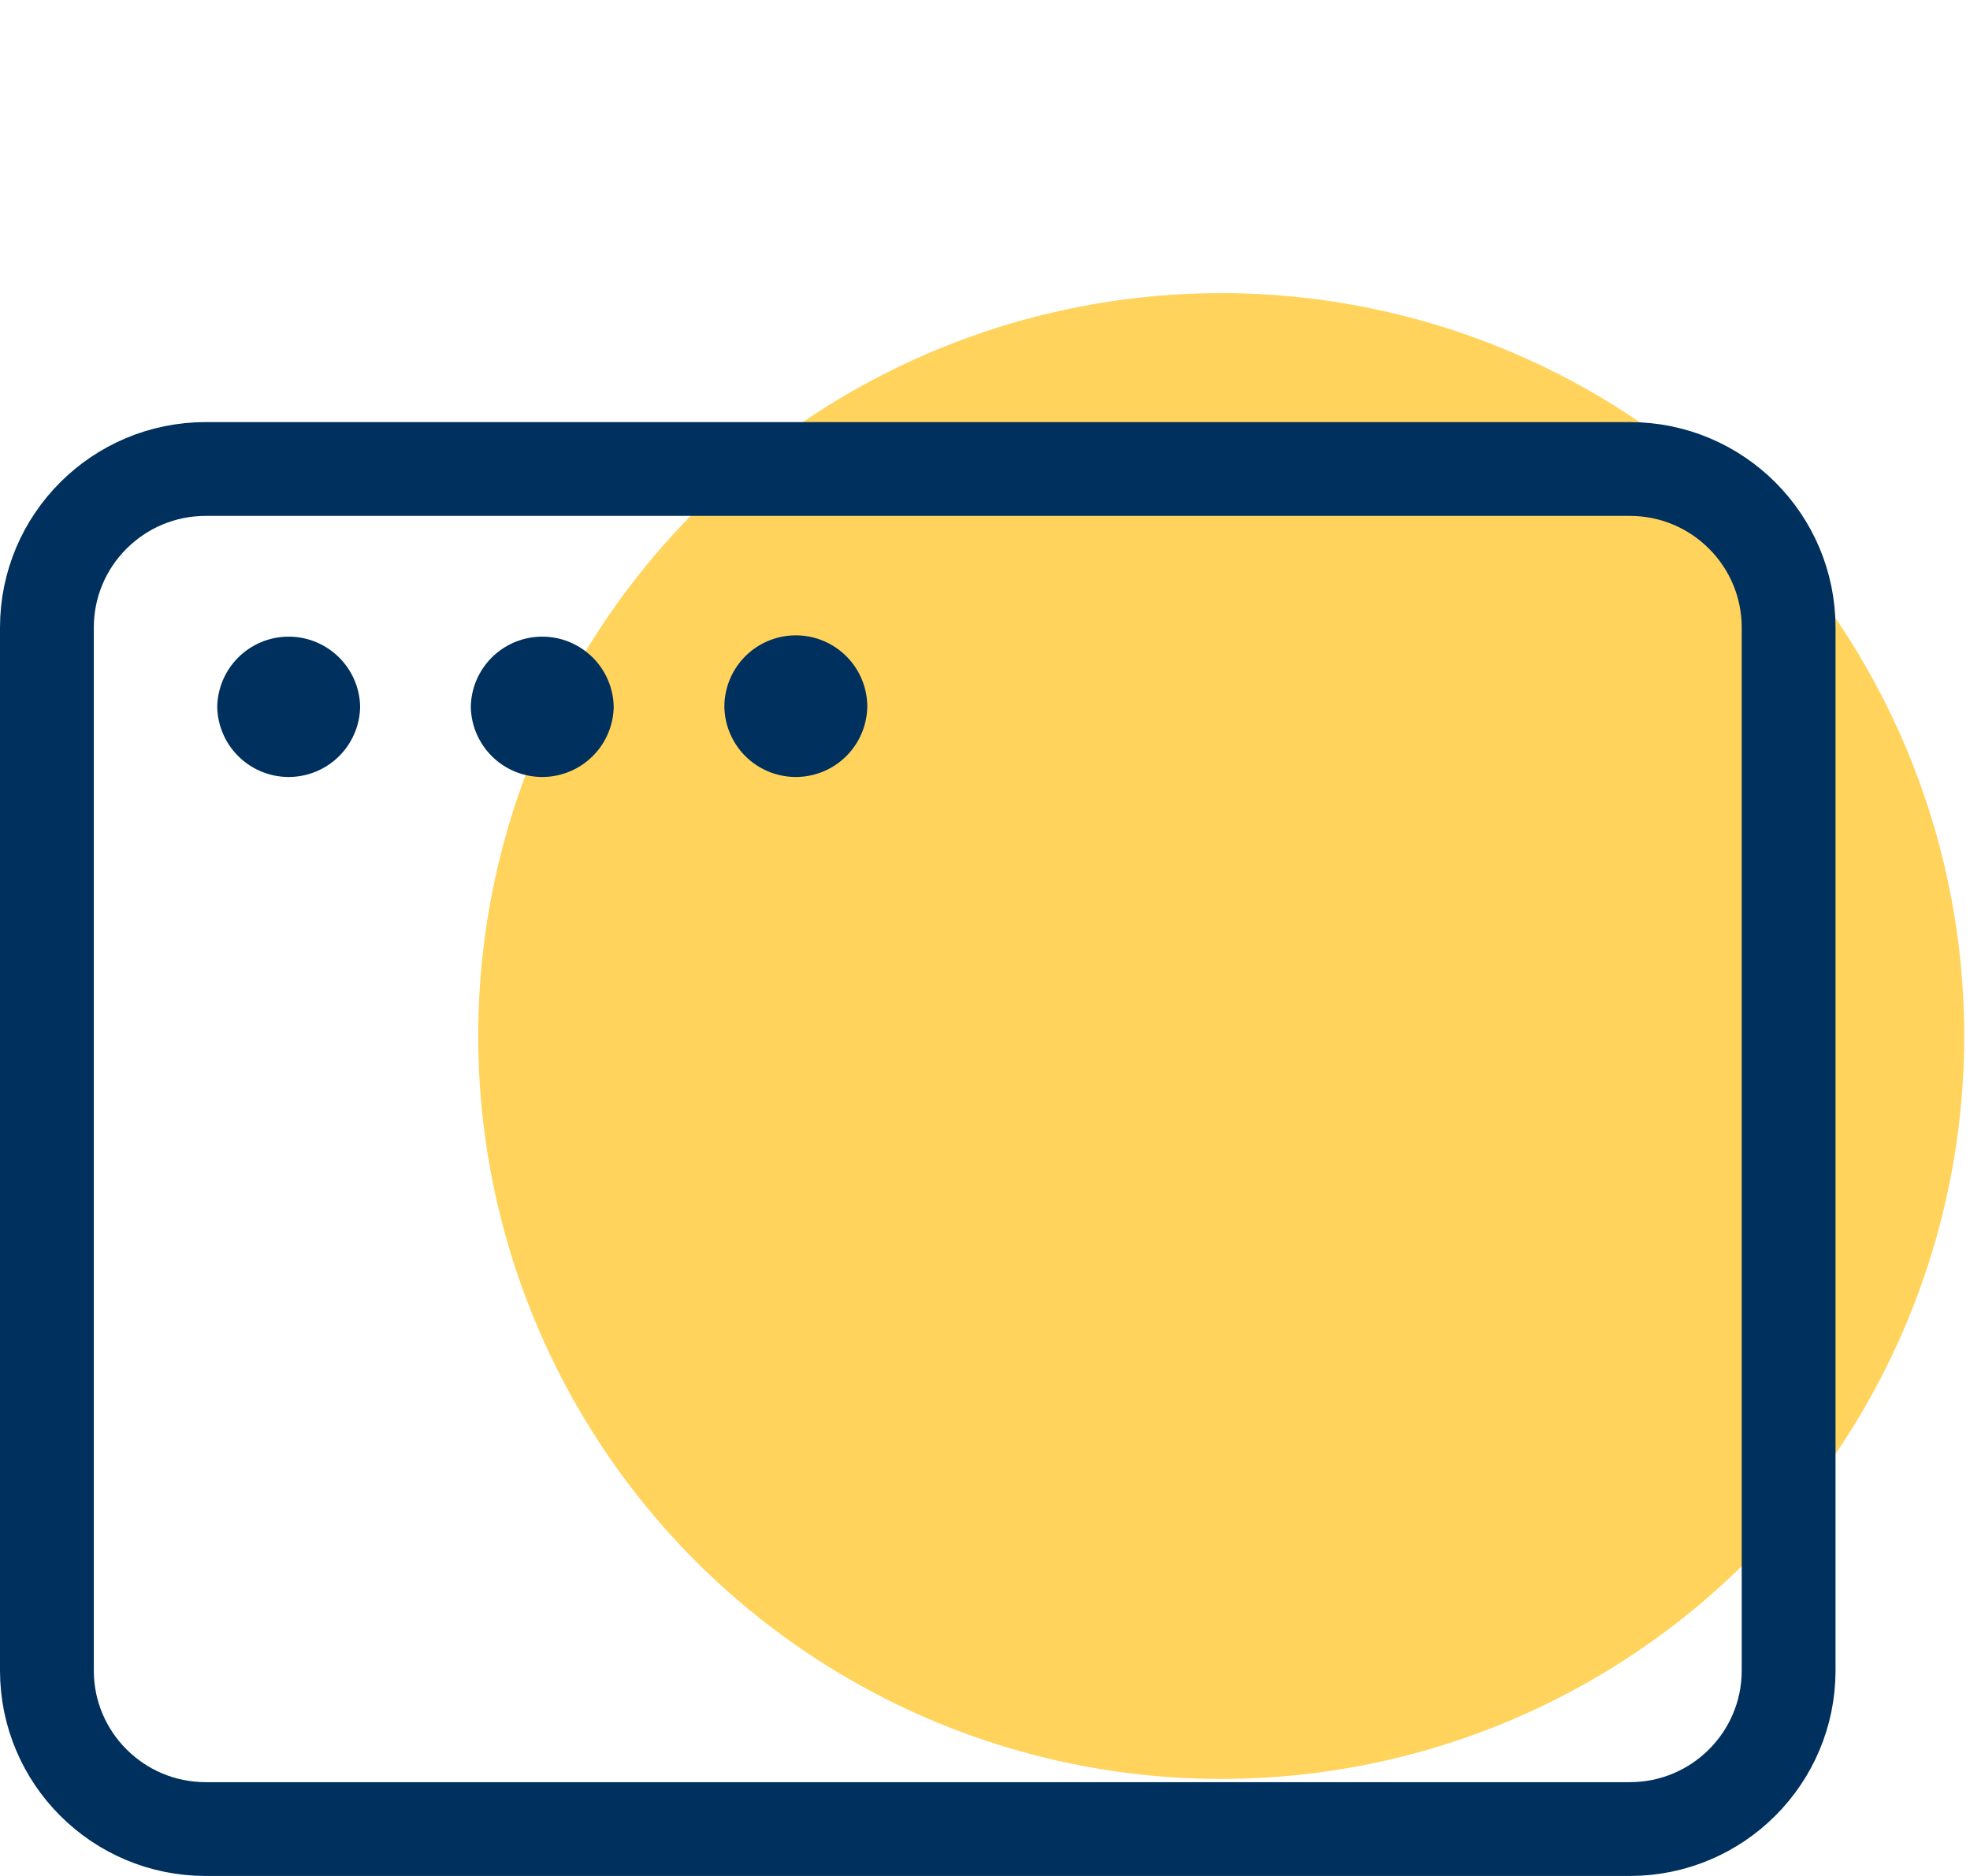
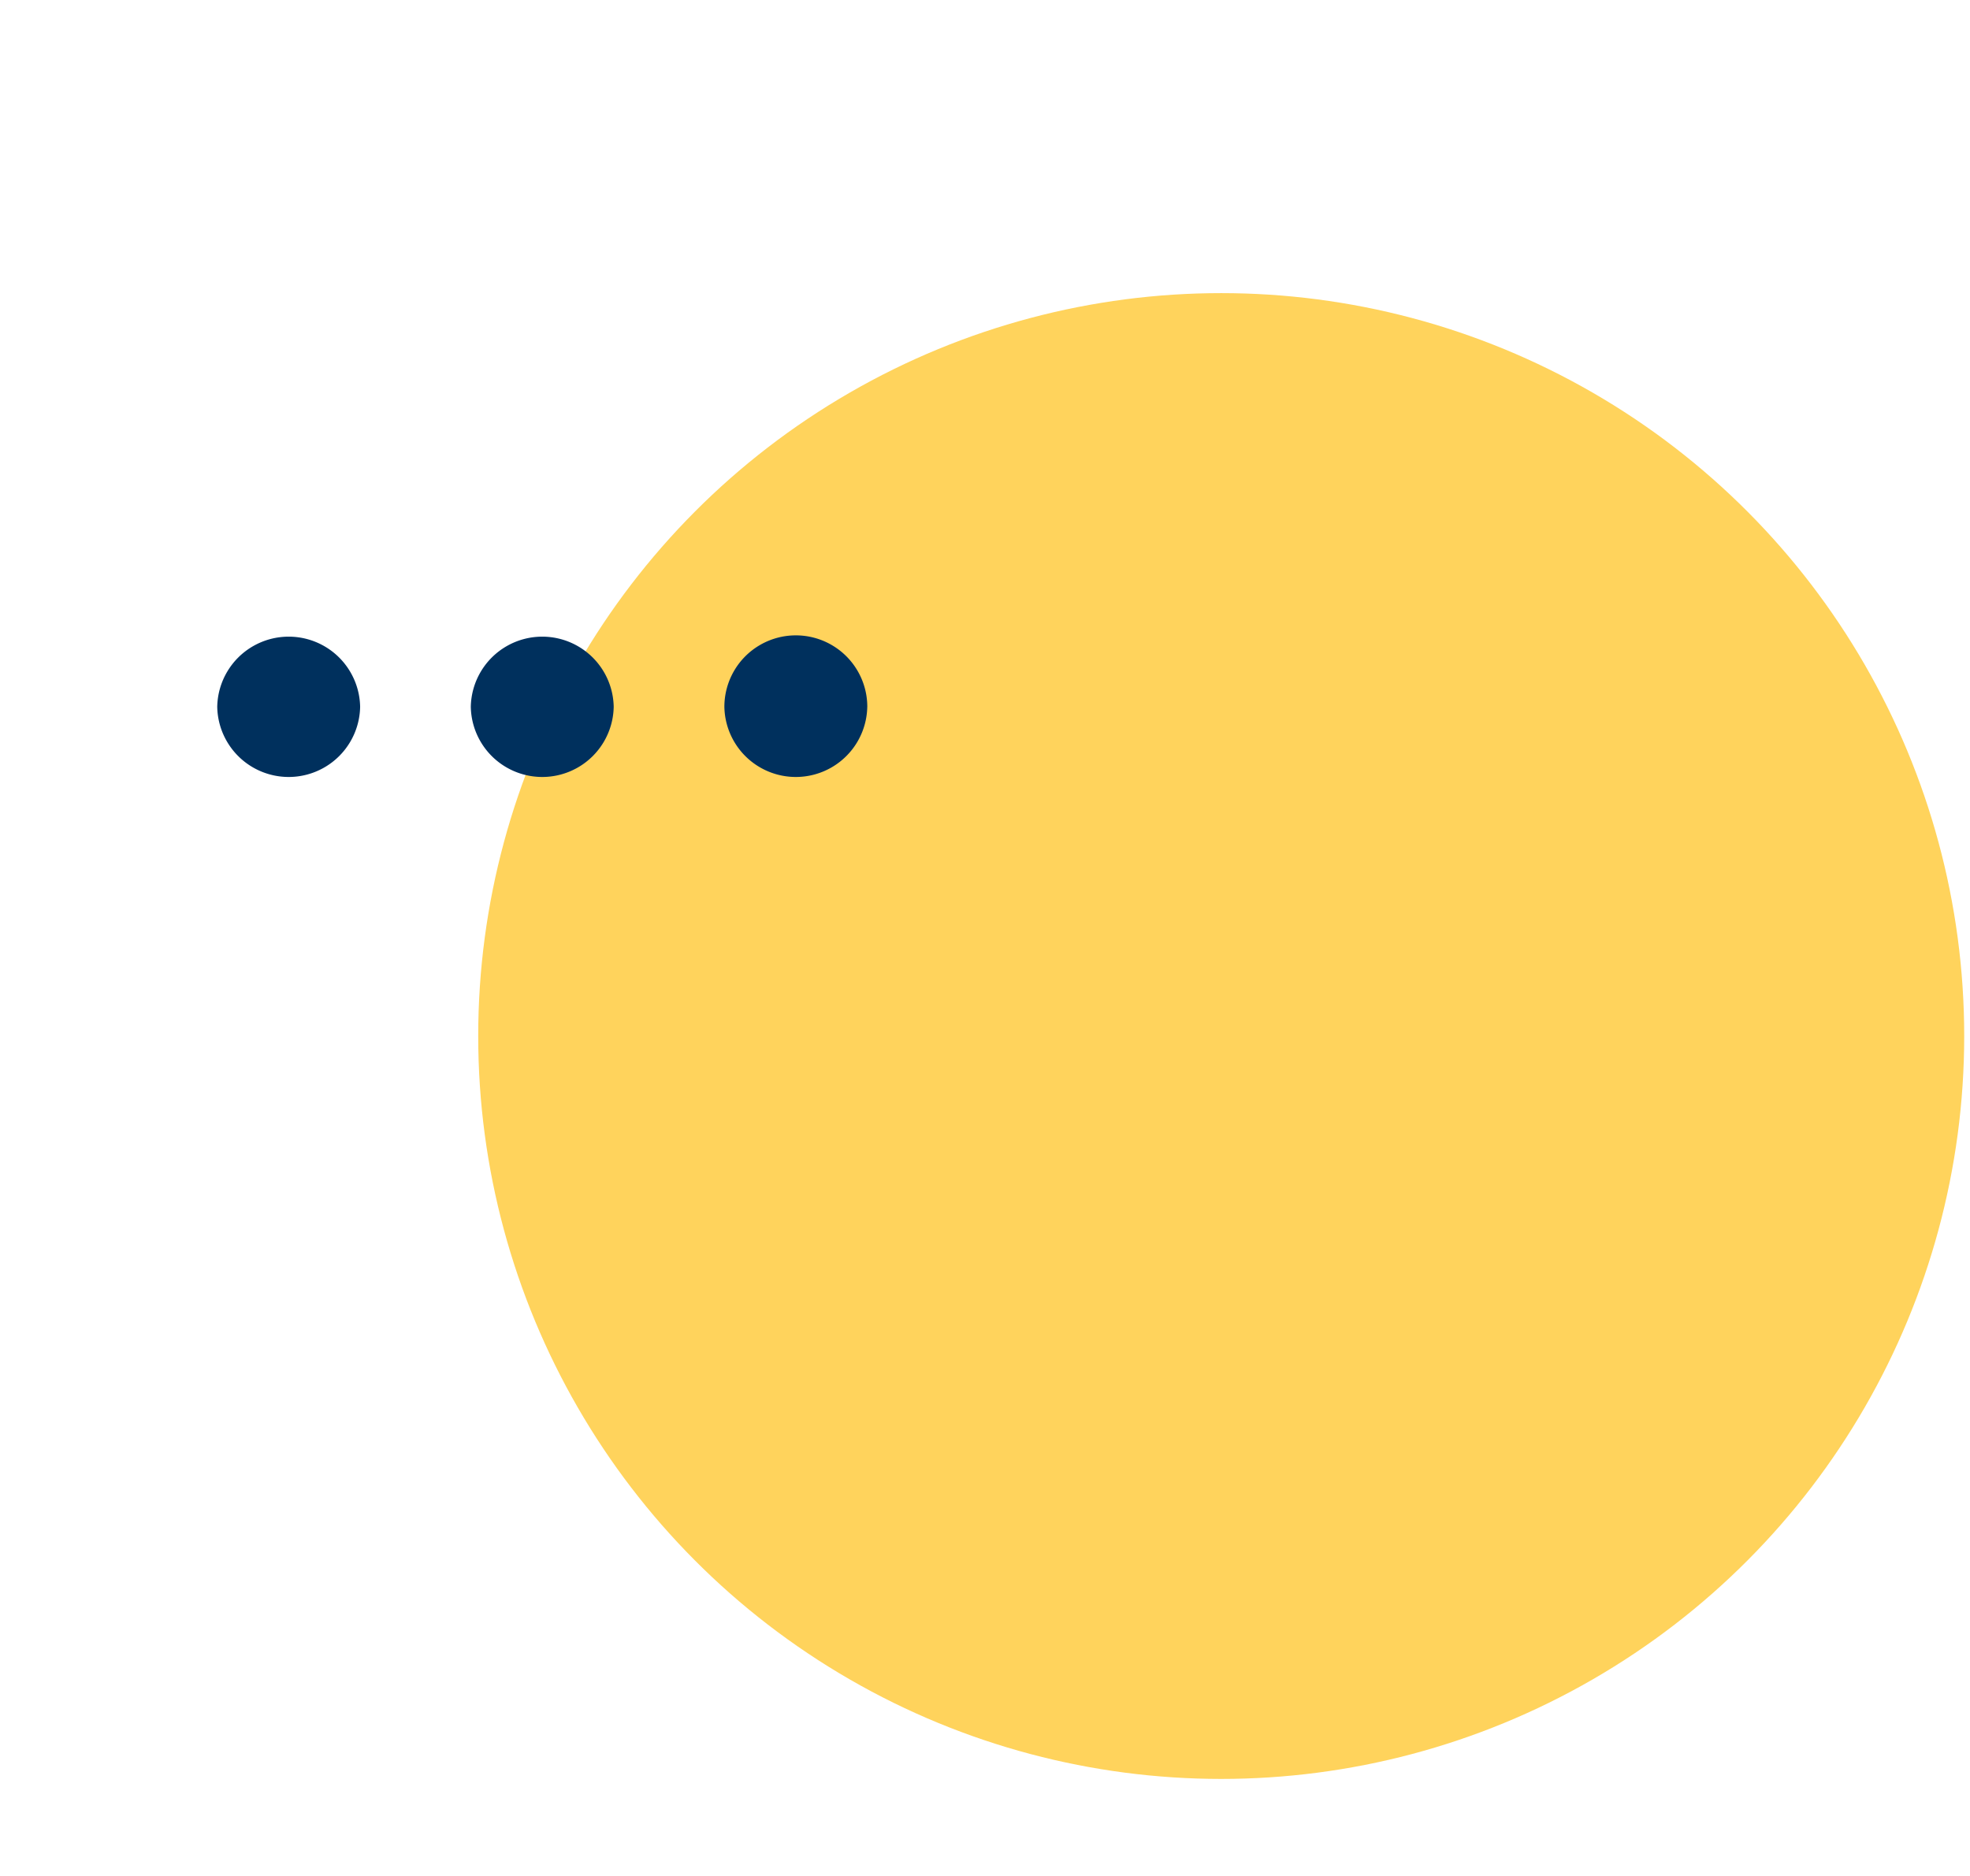
<svg xmlns="http://www.w3.org/2000/svg" width="84" height="80" viewBox="0 0 84 80">
  <g fill="none" fill-rule="evenodd">
    <circle cx="52.072" cy="44.181" r="31.681" fill="#FFD35C" class="icon-background" />
-     <path stroke="#00305D" stroke-linecap="round" stroke-linejoin="round" stroke-width="4" d="M8.773 78h60.72c3.741 0 6.773-3.028 6.773-6.762V26.762c0-3.734-3.032-6.762-6.772-6.762H8.773C5.033 20 2 23.028 2 26.762v44.476C2 74.972 5.032 78 8.773 78" class="icon-stroke" />
    <path fill="#00305D" d="M36.98 30.142a3.047 3.047 0 0 1-6.093 0 3.047 3.047 0 0 1 6.094 0m-10.813 0a3.047 3.047 0 0 1-6.093 0 3.047 3.047 0 0 1 6.093 0m-10.812 0a3.047 3.047 0 0 1-6.093 0 3.047 3.047 0 0 1 6.093 0" />
  </g>
</svg>